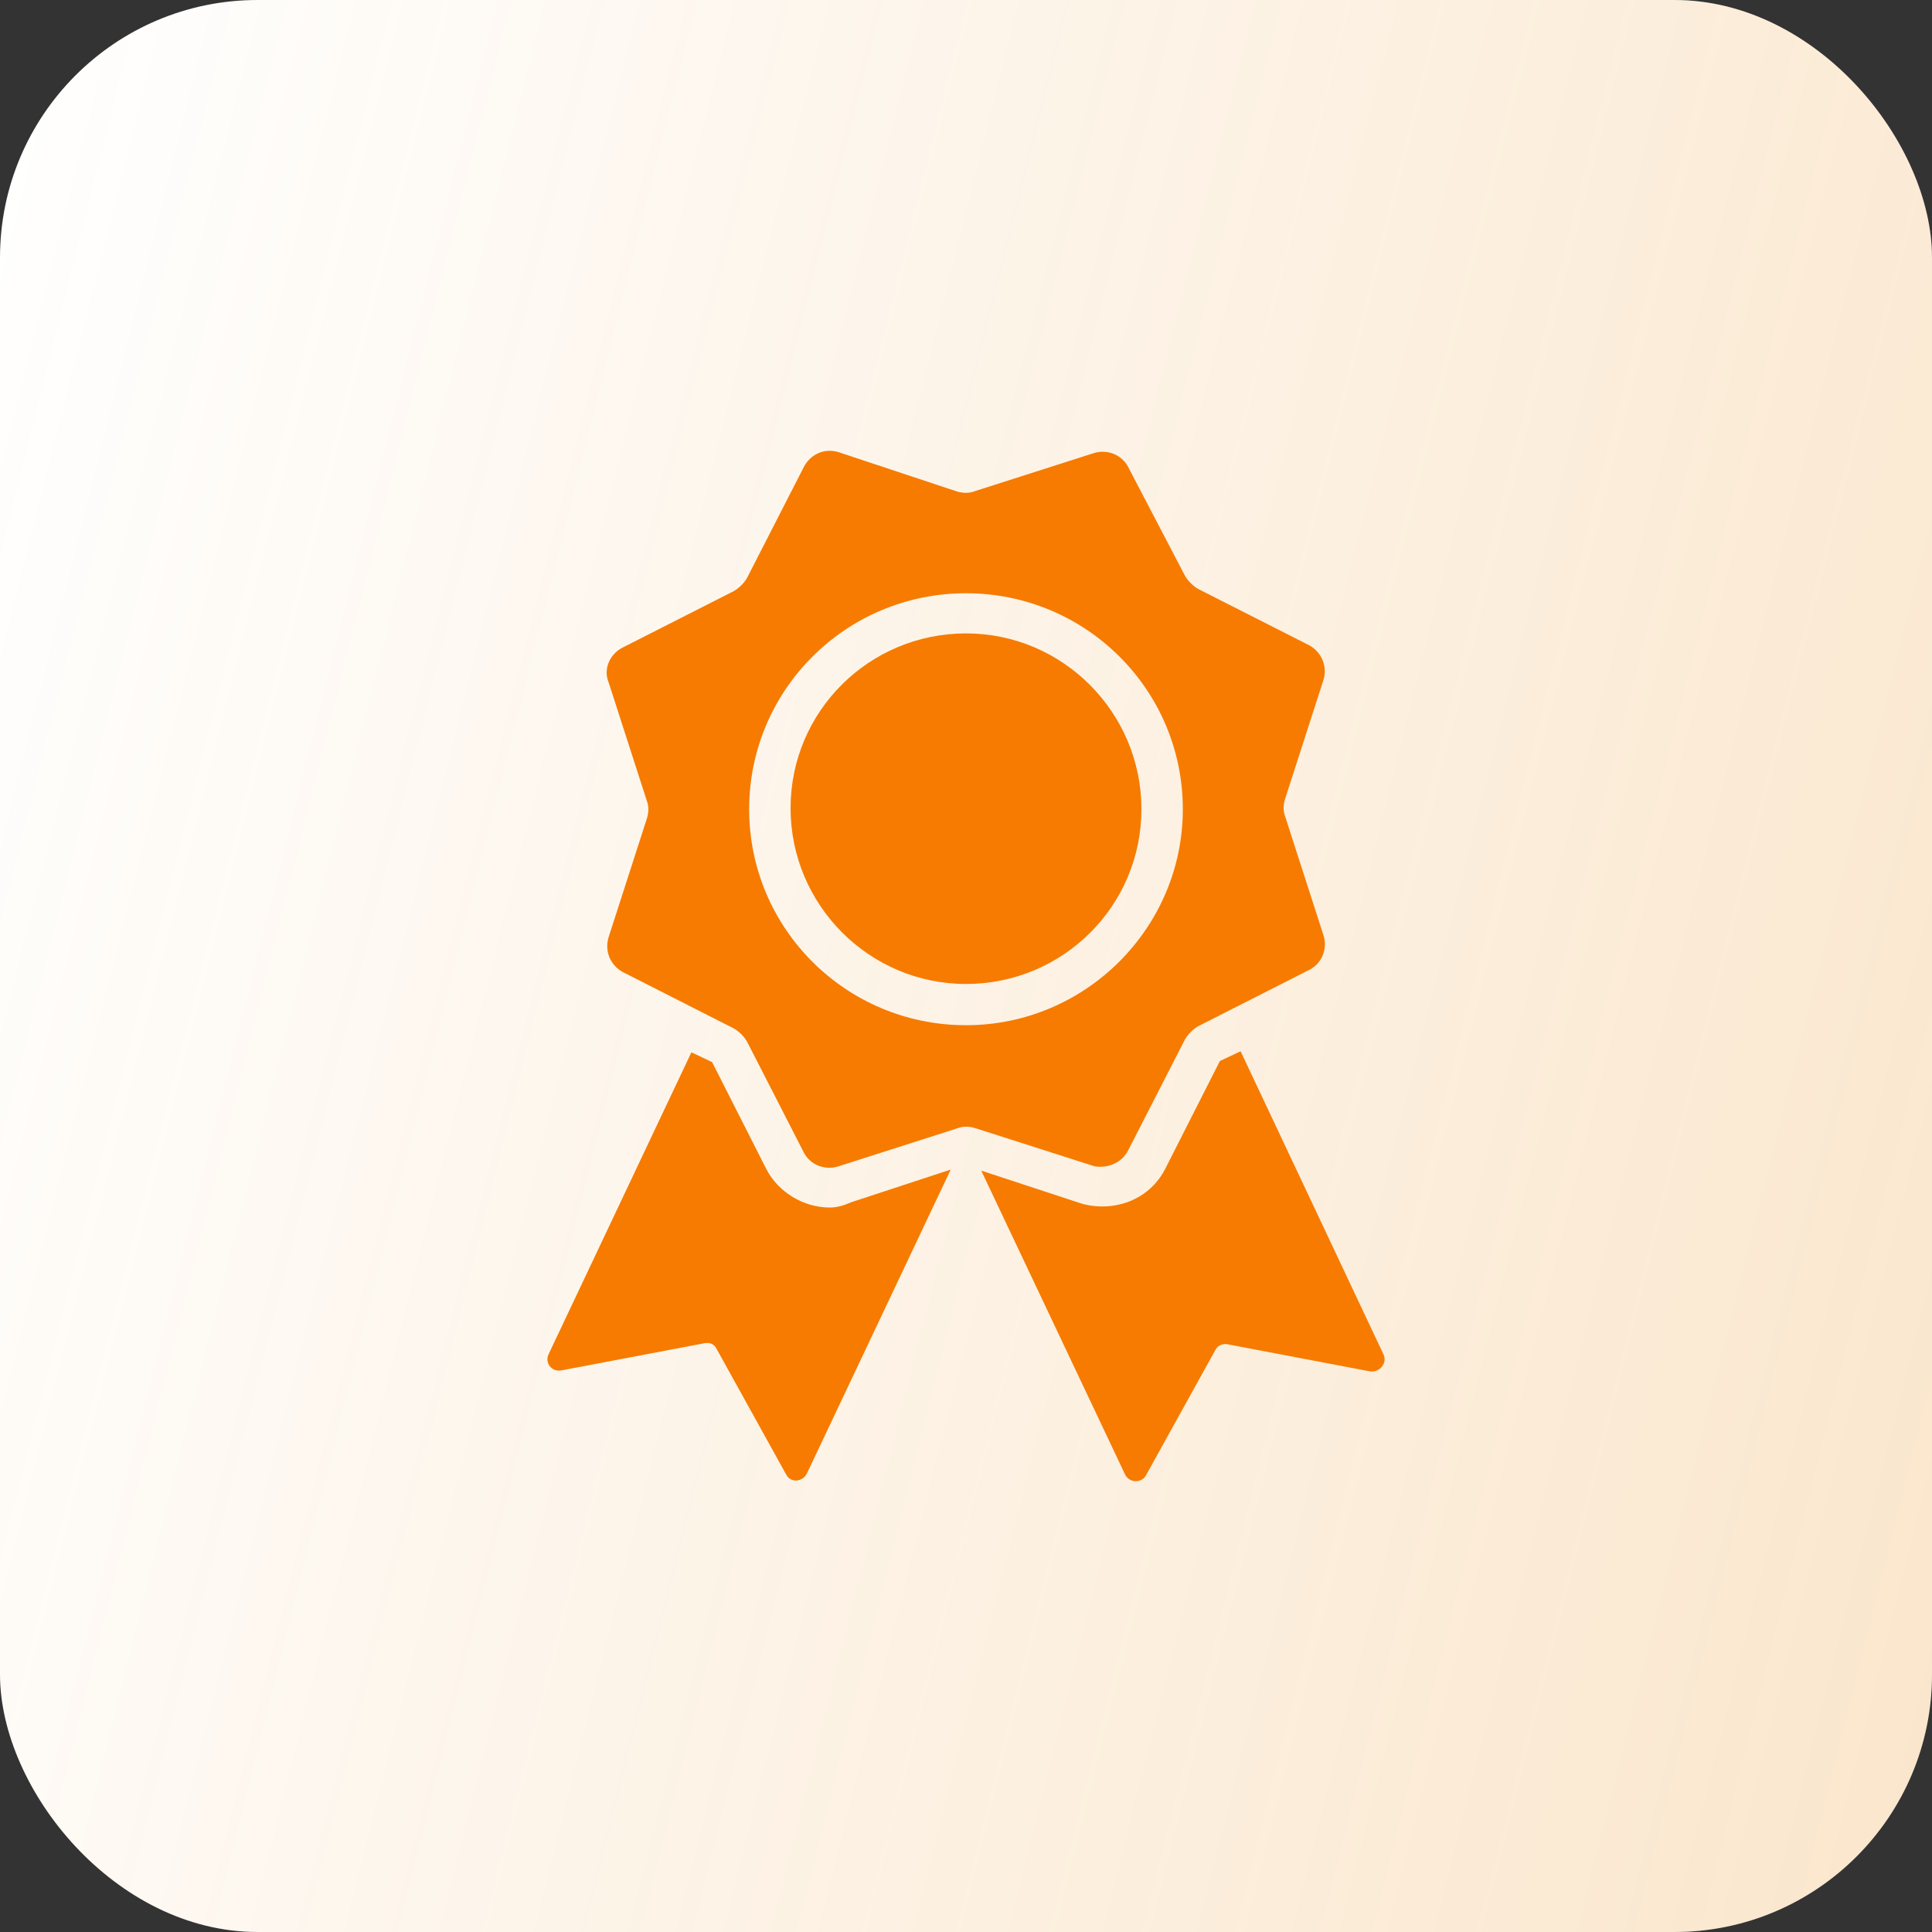
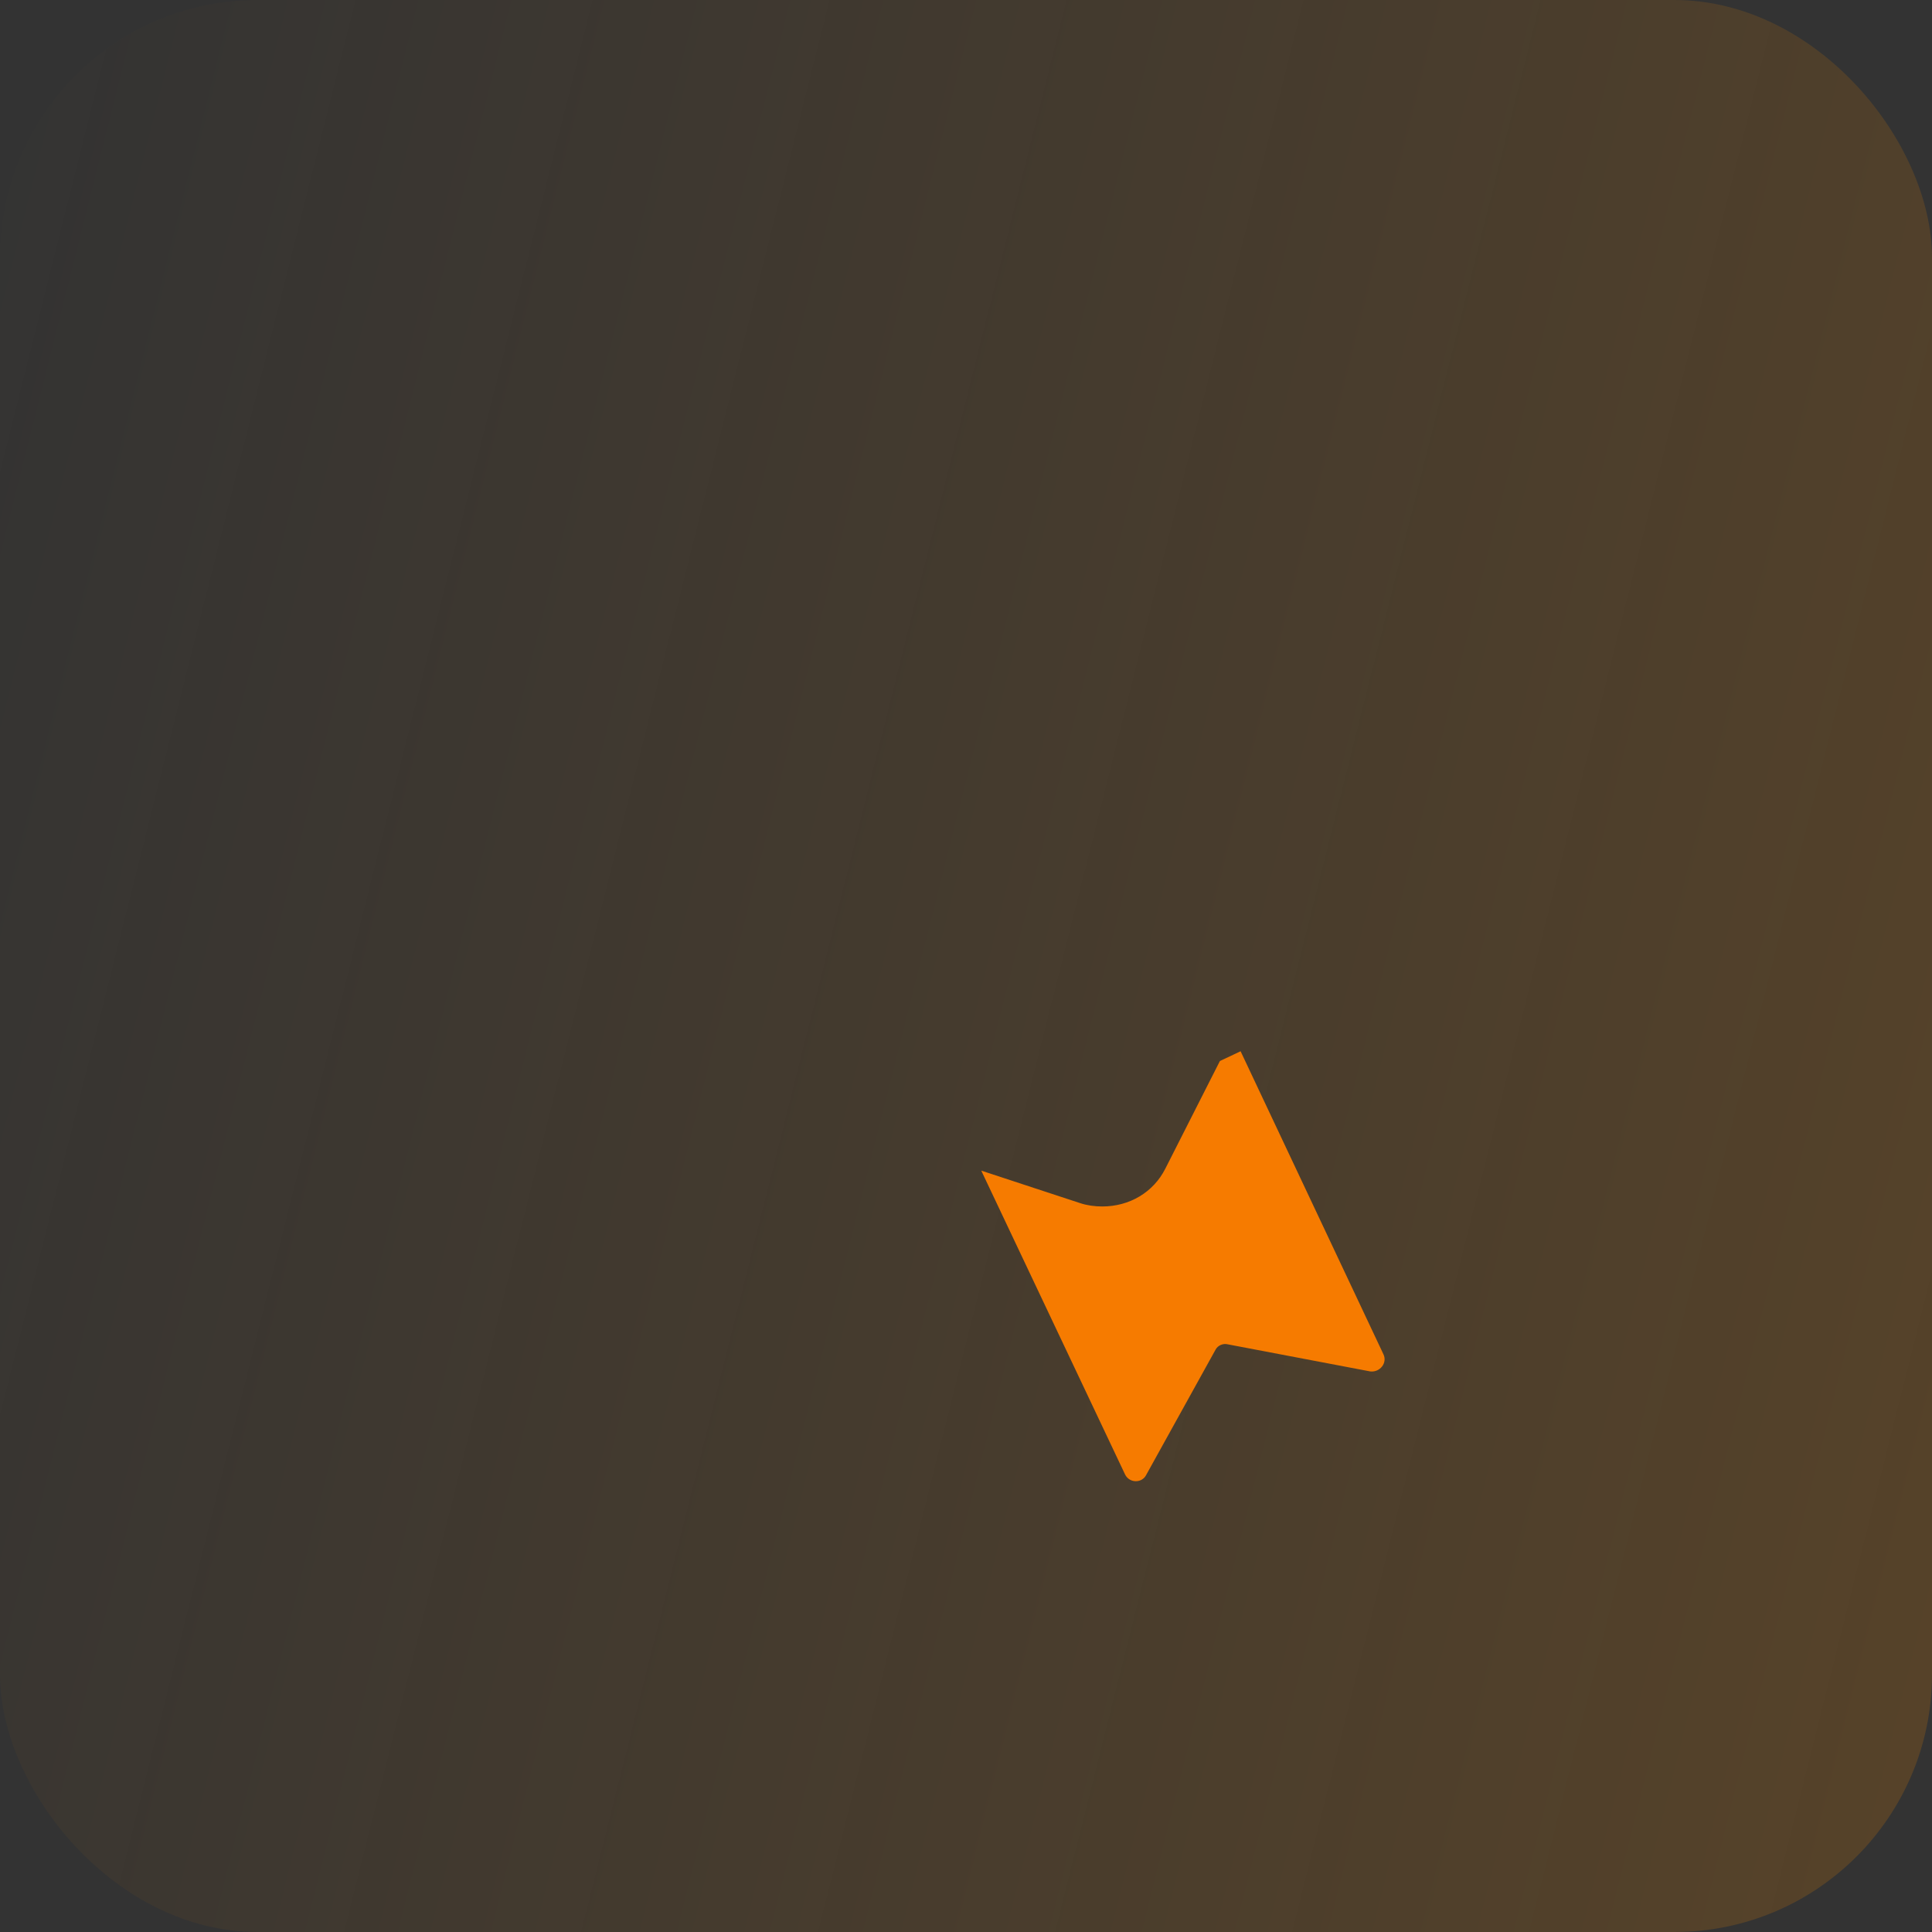
<svg xmlns="http://www.w3.org/2000/svg" width="60" height="60" viewBox="0 0 60 60" fill="none">
  <rect x="0" y="0" width="60" height="60" fill="#333333" stroke="none" />
-   <rect width="60" height="60" rx="8" fill="white" />
  <rect width="60" height="60" rx="8" fill="url(#paint0_linear_2116_4109)" fill-opacity="0.2" />
-   <path d="M25.77 37.501C24.958 37.501 24.179 37.029 23.807 36.322L22.115 32.985L21.472 32.681L17.039 42.052C16.904 42.322 17.14 42.625 17.445 42.557L21.878 41.715C22.047 41.681 22.183 41.748 22.25 41.883L24.416 45.793C24.552 46.063 24.924 46.029 25.059 45.76L29.526 36.322L26.447 37.333C26.21 37.434 26.007 37.501 25.77 37.501Z" fill="#F67B00" />
  <path d="M42.961 42.052L38.528 32.648L37.885 32.951L36.193 36.288C35.821 37.03 35.076 37.468 34.23 37.468C33.993 37.468 33.756 37.434 33.553 37.367L30.474 36.355L34.941 45.793C35.076 46.063 35.448 46.063 35.584 45.827L37.749 41.917C37.817 41.782 37.986 41.715 38.122 41.748L42.555 42.591C42.859 42.625 43.096 42.322 42.961 42.052Z" fill="#F67B00" />
-   <path d="M30 19.671C26.988 19.671 24.552 22.098 24.552 25.097C24.552 28.097 26.988 30.558 30 30.558C33.012 30.558 35.448 28.131 35.448 25.131C35.448 22.131 33.012 19.671 30 19.671Z" fill="#F67B00" />
-   <path d="M35.042 35.715L36.802 32.277C36.904 32.108 37.039 31.974 37.208 31.872L40.66 30.12C41.066 29.918 41.235 29.446 41.1 29.041L39.915 25.367C39.848 25.198 39.848 24.996 39.915 24.794L41.1 21.12C41.235 20.682 41.032 20.244 40.66 20.041L37.208 18.289C37.039 18.188 36.904 18.053 36.802 17.884L35.042 14.514C34.839 14.109 34.365 13.941 33.959 14.075L30.271 15.255C30.102 15.322 29.898 15.322 29.695 15.255L26.041 14.042C25.601 13.907 25.161 14.109 24.958 14.514L23.198 17.952C23.096 18.12 22.961 18.255 22.792 18.356L19.34 20.109C18.934 20.311 18.731 20.783 18.9 21.187L20.085 24.861C20.152 25.03 20.152 25.232 20.085 25.434L18.9 29.108C18.765 29.547 18.968 29.985 19.34 30.187L22.792 31.94C22.961 32.041 23.096 32.176 23.198 32.344L24.958 35.782C25.161 36.187 25.634 36.355 26.041 36.221L29.729 35.041C29.898 34.974 30.102 34.974 30.305 35.041L33.993 36.221C34.399 36.288 34.839 36.12 35.042 35.715ZM30 31.839C26.277 31.839 23.266 28.839 23.266 25.131C23.266 21.423 26.277 18.424 30 18.424C33.722 18.424 36.734 21.423 36.734 25.131C36.734 28.805 33.722 31.839 30 31.839Z" fill="#F67B00" />
  <defs>
    <linearGradient id="paint0_linear_2116_4109" x1="60" y1="60" x2="-10.618" y2="42.253" gradientUnits="userSpaceOnUse">
      <stop stop-color="#E78200" />
      <stop offset="1" stop-color="#E78200" stop-opacity="0" />
    </linearGradient>
  </defs>
</svg>